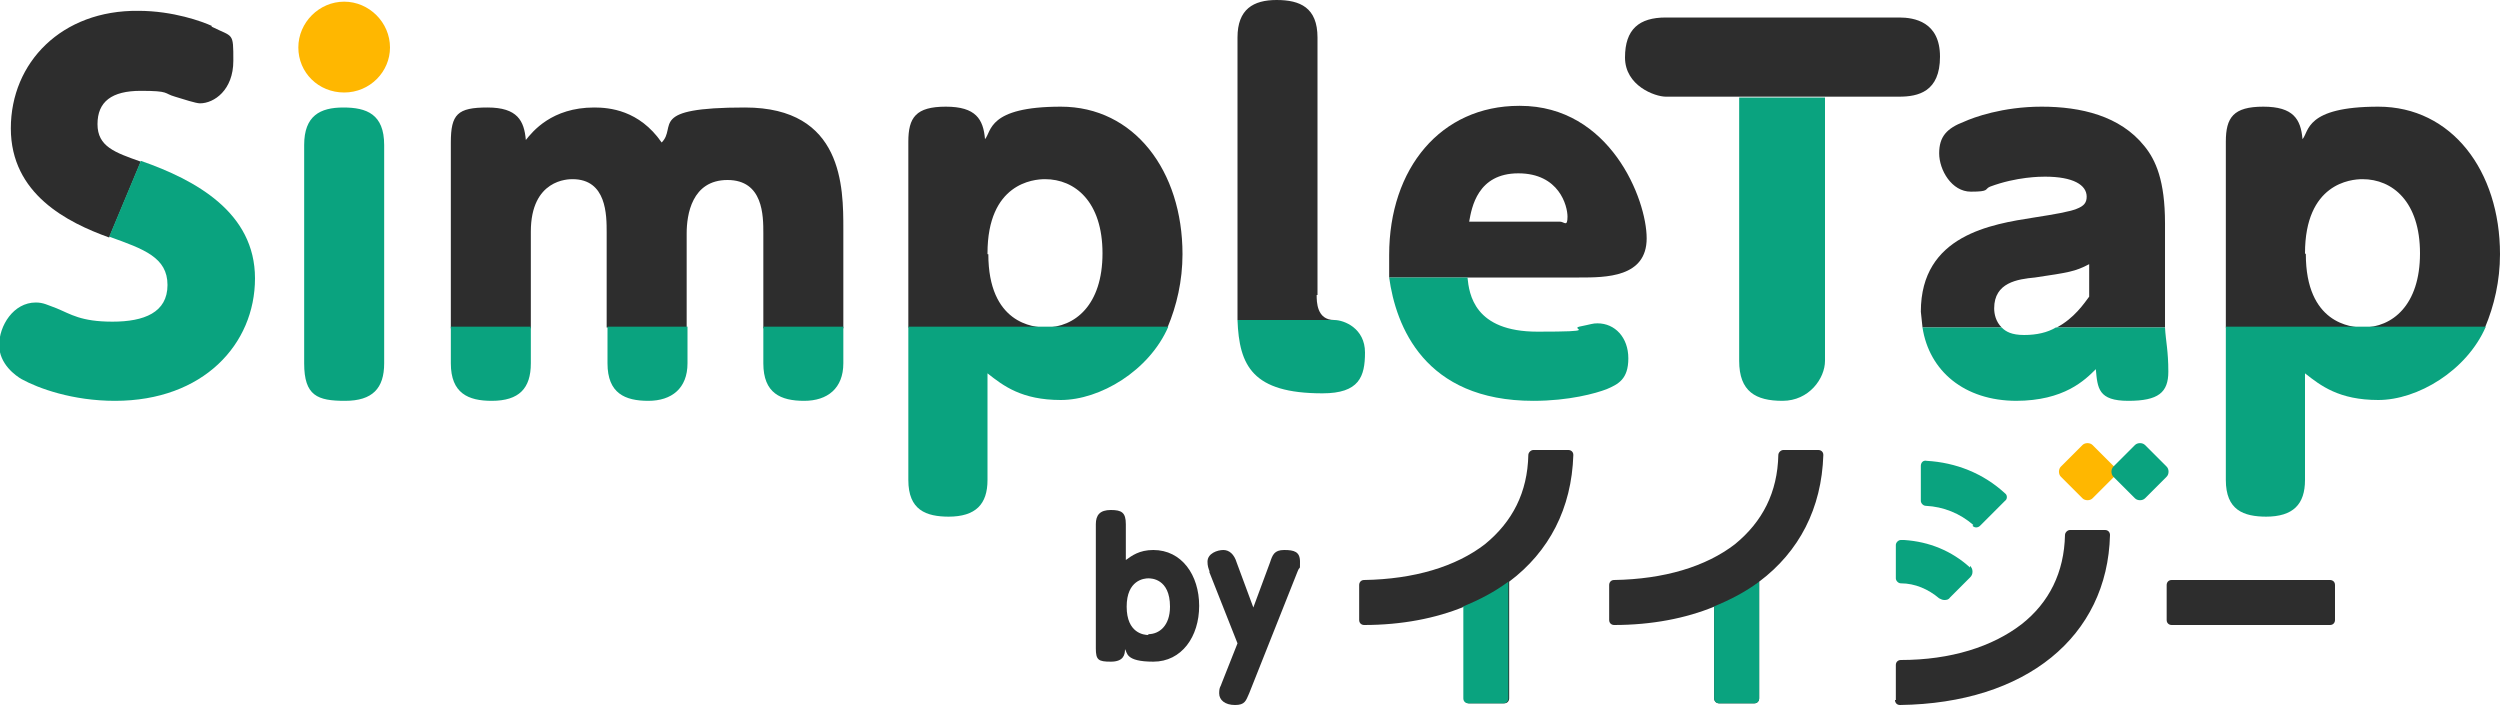
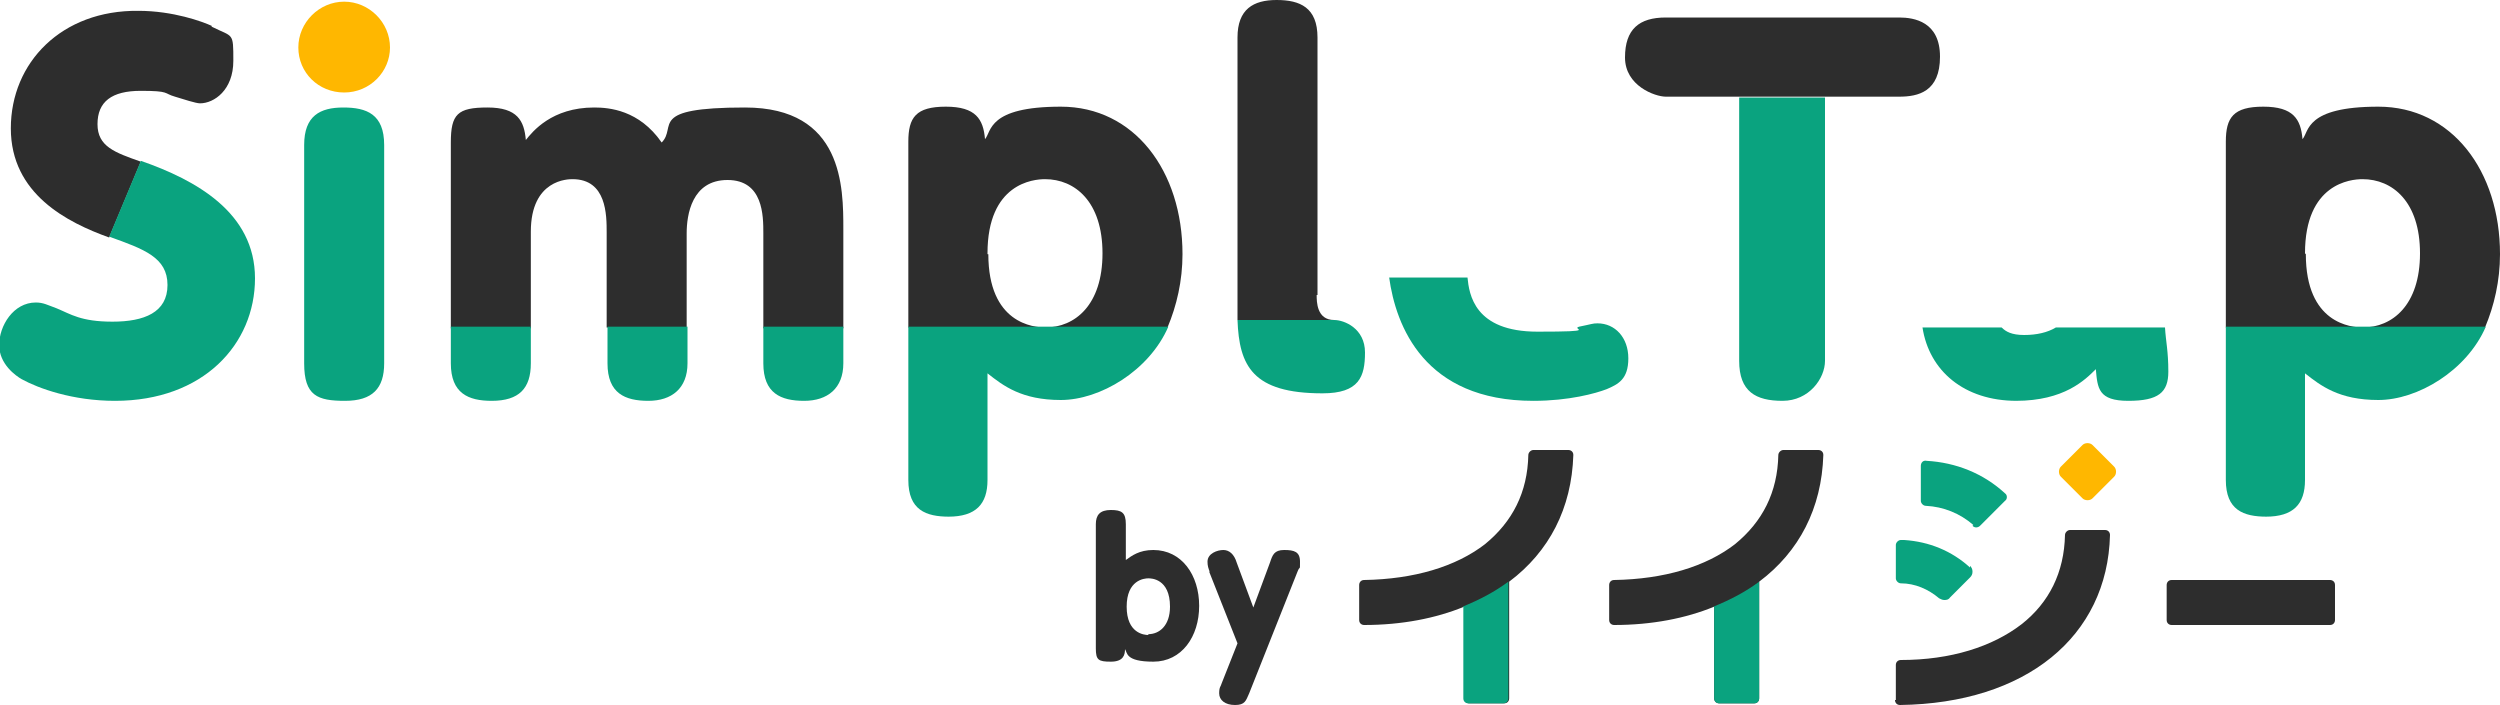
<svg xmlns="http://www.w3.org/2000/svg" id="_レイヤー_1" version="1.1" viewBox="0 0 300 84.6">
  <defs>
    <style>
      .st0 {
        fill: none;
      }

      .st1 {
        fill: #0aa37f;
      }

      .st2 {
        fill: #ffb700;
      }

      .st3 {
        fill: #2d2d2d;
      }
    </style>
  </defs>
  <g>
    <path class="st3" d="M25.4,3.1c-1.1-.5-4.6-1.8-8.8-1.8C7.4,1.2,1.3,7.5,1.3,15.4s6.8,11.3,11.8,13.1l3.8-9.1c-3.1-1.1-5.2-1.8-5.2-4.5s1.7-4,5.2-4,2.7.3,4.1.7c1,.3,2.5.8,3,.8,1.7,0,4-1.6,4-5.1s0-2.8-2.6-4.1h0Z" />
    <path class="st1" d="M16.9,19.3l-3.8,9.1c4.2,1.5,7,2.5,7,5.8s-2.8,4.4-6.6,4.4-5-.9-6.7-1.6c-1.1-.4-1.6-.7-2.5-.7-2.7,0-4.4,2.8-4.4,5.1s2,3.7,2.7,4.1c2,1.1,6.1,2.6,11.2,2.6,10.6,0,16.8-6.8,16.8-14.7s-7.1-11.8-13.7-14.1Z" />
    <path class="st1" d="M36.5,17.4c0-3.5,1.9-4.5,4.7-4.5s4.9.8,4.9,4.5v26.2c0,3-1.4,4.5-4.7,4.5s-4.9-.6-4.9-4.5c0,0,0-26.2,0-26.2Z" />
-     <path class="st3" d="M182.3,12.7h0c-9.4,0-15.6,7.5-15.6,17.9v2.7h22.8c3.2,0,8.1,0,8.1-4.7s-4.4-15.9-15.2-15.9h-.1ZM187.2,26.6h-10.9c.3-1.7,1-5.8,5.9-5.8s5.9,3.9,5.9,5.2-.4.6-.9.6Z" />
    <path class="st1" d="M176.1,33.3c.2,2,.8,6.5,8.4,6.5s3.9-.3,5-.6c1.5-.3,1.6-.4,2.2-.4,2.1,0,3.7,1.7,3.7,4.2s-1.2,3.1-2.6,3.7c-1.3.5-4.5,1.4-8.8,1.4-13.1,0-16.5-9-17.3-14.8" />
    <path class="st1" d="M208.7,11.7v31.6c0,3.7,2,4.8,5.2,4.8s5.1-2.7,5.1-4.8V11.7h-10.4,0Z" />
    <path class="st3" d="M227.9,2.1h-28c-3.2,0-4.9,1.4-4.9,4.8s3.6,4.7,4.9,4.7h28c2.3,0,4.9-.6,4.9-4.8s-3.1-4.7-4.9-4.7Z" />
  </g>
  <g>
    <path class="st3" d="M131.5,62.9c0-1.1.5-1.7,1.8-1.7s1.8.3,1.8,1.7v4.3c.7-.5,1.6-1.2,3.3-1.2,3.4,0,5.5,3,5.5,6.7s-2.1,6.7-5.5,6.7-3.1-1.1-3.4-1.5c0,.7-.2,1.5-1.7,1.5s-1.8-.2-1.8-1.6v-14.9h0ZM137.8,76.1c1.3,0,2.6-1,2.6-3.3,0-3.4-2.3-3.4-2.6-3.4-.5,0-2.6.2-2.6,3.4s2.1,3.4,2.6,3.4h0Z" />
    <path class="st3" d="M145.2,68.7c-.2-.5-.3-.8-.3-1.3,0-1,1.2-1.4,1.9-1.4s1.3.5,1.6,1.5l2,5.4,2-5.4c.3-.9.5-1.5,1.7-1.5s1.9.2,1.9,1.4,0,.4-.3,1.2l-5.8,14.6c-.4.9-.5,1.4-1.7,1.4s-1.9-.6-1.9-1.4.2-.8.3-1.2l1.9-4.8-3.4-8.6h.1Z" />
  </g>
  <path class="st2" d="M46.8,5.7c0,2.9-2.4,5.4-5.5,5.4s-5.5-2.4-5.5-5.4S38.3.2,41.3.2s5.5,2.5,5.5,5.5Z" />
  <g>
    <path class="st0" d="M132.3,30.4c0-6.2-3.3-8.9-6.9-8.9s-6.9.6-6.9,8.9,5.5,8.8,6.9,8.8c3.6,0,6.9-2.6,6.9-8.9h0Z" />
    <path class="st3" d="M118.5,30.4c0-8.4,5.5-8.9,6.9-8.9,3.6,0,6.9,2.7,6.9,8.9s-3.3,8.9-6.9,8.9h14.7c1.1-2.6,1.8-5.6,1.8-8.8,0-10-5.8-17.7-14.6-17.7s-8.3,3-9.1,3.9c-.2-2.4-1.1-3.9-4.7-3.9s-4.5,1.3-4.5,4.2v22.3h16.5c-1.5,0-6.9-.5-6.9-8.8h-.1Z" />
    <path class="st1" d="M113.8,62c3.3,0,4.7-1.5,4.7-4.4v-12.8c1.9,1.5,4.1,3.2,8.8,3.2s10.6-3.5,12.9-8.8h-31.2v18.4c0,3.6,2.1,4.4,4.9,4.4h0Z" />
    <path class="st3" d="M276.6,30.4c0-8.4,5.5-8.9,6.9-8.9,3.6,0,6.9,2.7,6.9,8.9s-3.3,8.9-6.9,8.9h14.7c1.1-2.6,1.8-5.6,1.8-8.8,0-10-5.8-17.7-14.6-17.7s-8.3,3-9.1,3.9c-.2-2.4-1.1-3.9-4.7-3.9s-4.5,1.3-4.5,4.2v22.3h16.5c-1.5,0-6.9-.5-6.9-8.8h0Z" />
    <path class="st1" d="M271.9,62c3.3,0,4.7-1.5,4.7-4.4v-12.8c1.9,1.5,4.1,3.2,8.8,3.2s10.6-3.5,12.9-8.8h-31.2v18.4c0,3.6,2.1,4.4,4.9,4.4h0Z" />
  </g>
  <g>
-     <path class="st0" d="M250.5,35.5v-3.9c-1.7.9-2.5,1-6.5,1.6-2,.3-4.9.7-4.9,3.7s.2,1.6.9,2.3h6.6c2.1-1.1,3.3-2.9,3.9-3.7Z" />
-     <path class="st3" d="M257.3,17.5c-2.9-3.6-7.6-4.7-12.3-4.7s-8.2,1.3-9.3,1.8c-2.1.8-3,1.8-3,3.8s1.5,4.6,3.8,4.6,1.6-.3,2.3-.6c3.2-1.2,6.1-1.2,6.6-1.2,3.4,0,5,1,5,2.4s-1.2,1.7-6.3,2.5-13.6,2.1-13.6,11.3l.2,1.9h9.5c-.7-.7-.9-1.6-.9-2.3,0-3.1,2.8-3.5,4.9-3.7,4-.6,4.8-.7,6.5-1.6v3.9c-.6.8-1.8,2.6-3.9,3.7h13v-12.5c0-5.1-1.1-7.6-2.5-9.3Z" />
+     <path class="st0" d="M250.5,35.5v-3.9s.2,1.6.9,2.3h6.6c2.1-1.1,3.3-2.9,3.9-3.7Z" />
    <path class="st1" d="M241.9,48.1c5.8,0,8.3-2.5,9.6-3.8.2,2.3.3,3.8,3.9,3.8s4.8-1,4.8-3.5-.3-3.6-.4-5.3h-13.1c-1,.6-2.3.9-3.8.9s-2.2-.4-2.7-.9h-9.5c.8,5.2,5,8.8,11.3,8.8h0Z" />
  </g>
  <g>
    <path class="st0" d="M87.4,21.5c-4.2,0-4.9,4.2-4.9,6.4v11.3h9.2v-11.4c0-2.1,0-6.4-4.3-6.4h0Z" />
    <path class="st0" d="M68.8,21.5c-.5,0-5,0-5,6.3v11.4h9.2v-11.4c0-2.1,0-6.4-4.1-6.4h0Z" />
    <path class="st3" d="M63.7,27.8c0-6.3,4.5-6.3,5-6.3,4.1,0,4.1,4.3,4.1,6.4v11.4h9.6v-11.3c0-2.2.6-6.4,4.9-6.4s4.3,4.3,4.3,6.4v11.4h9.6v-11.9c0-5,0-14.6-11.8-14.6s-8.1,2.3-10,4.2c-2.7-3.9-6.3-4.2-8.1-4.2-5.1,0-7.4,2.9-8.2,3.9-.2-2.3-1-3.9-4.6-3.9s-4.4.8-4.4,4.2v22.3h9.6s0-11.6,0-11.6Z" />
  </g>
  <path class="st1" d="M91.6,43.6c0,3.6,2.1,4.5,4.9,4.5s4.7-1.5,4.7-4.5v-4.4h-9.6v4.4Z" />
  <path class="st1" d="M59,48.1c3.3,0,4.7-1.5,4.7-4.5v-4.4h-9.6v4.4c0,3.6,2.1,4.5,4.9,4.5Z" />
  <path class="st1" d="M72.9,43.6c0,3.6,2.1,4.5,4.9,4.5s4.7-1.5,4.7-4.5v-4.4h-9.6v4.4Z" />
  <g>
    <path class="st3" d="M158.1,35.4V4.5c0-3.6-2.1-4.5-4.9-4.5s-4.7,1.1-4.7,4.5v33.9h11.6c-2.1,0-2.1-2.2-2.1-3h.1Z" />
    <path class="st1" d="M158.7,47.2c4.4,0,5.1-2,5.1-4.9s-2.5-3.9-3.7-3.9h-11.6c.2,5.5,1.8,8.8,10.2,8.8Z" />
  </g>
  <g>
    <path class="st3" d="M279.6,69.6h-19c-.4,0-.6.3-.6.6v4.2c0,.4.3.6.6.6h19c.4,0,.6-.3.6-.6v-4.2c0-.4-.3-.6-.6-.6Z" />
    <path class="st3" d="M188.2,54h-4.2c-.3,0-.6.3-.6.6-.1,4.5-1.9,8-5.2,10.7-3.5,2.7-8.5,4.2-14.5,4.3-.4,0-.6.3-.6.6v4.2c0,.4.3.6.6.6,4.5,0,8.6-.8,12-2.2v11c0,.4.3.6.6.6h4.2c.4,0,.6-.3.6-.6v-14c4.8-3.6,7.5-8.8,7.7-15.2,0-.4-.3-.6-.6-.6h0Z" />
    <path class="st3" d="M227.5,84v-4.2c0-.4.3-.6.6-.6,6,0,11-1.6,14.5-4.3,3.3-2.6,5.1-6.2,5.2-10.7,0-.3.3-.6.6-.6h4.2c.4,0,.6.3.6.6-.3,12.2-10.1,20.2-25.2,20.4-.4,0-.6-.3-.6-.6h0Z" />
    <path class="st3" d="M218.2,54h-4.2c-.3,0-.6.3-.6.6-.1,4.5-1.9,8-5.2,10.7-3.5,2.7-8.5,4.2-14.5,4.3-.4,0-.6.3-.6.6v4.2c0,.4.3.6.6.6,4.5,0,8.6-.8,12-2.2v11c0,.4.3.6.6.6h4.2c.4,0,.6-.3.6-.6v-14c4.8-3.6,7.5-8.8,7.7-15.2,0-.4-.3-.6-.6-.6h0Z" />
    <path class="st1" d="M236.8,63c-1.6-1.4-3.6-2.2-5.7-2.3-.3,0-.6-.3-.6-.6v-4.2c0-.4.3-.7.7-.6,3.5.2,6.8,1.5,9.4,3.9.3.2.3.7,0,.9l-3,3c-.2.2-.6.3-.9,0Z" />
    <path class="st1" d="M236.4,68.1c-2.2-2-4.9-3.1-7.9-3.3h-.4c-.3,0-.6.3-.6.6v4c0,.3.3.6.6.6,1.7,0,3.3.7,4.6,1.8.2.1.4.2.6.2s.5,0,.7-.3l2.4-2.4c.2-.2.3-.4.3-.7,0-.3-.1-.5-.3-.7h0Z" />
    <path class="st2" d="M249.9,53.4l-2.6,2.6c-.3.3-.3.9,0,1.2l2.6,2.6c.3.3.9.3,1.2,0l2.6-2.6c.3-.3.3-.9,0-1.2l-2.6-2.6c-.3-.3-.9-.3-1.2,0Z" />
-     <path class="st1" d="M256.2,53.4l-2.6,2.6c-.3.3-.3.9,0,1.2l2.6,2.6c.3.3.9.3,1.2,0l2.6-2.6c.3-.3.3-.9,0-1.2l-2.6-2.6c-.3-.3-.9-.3-1.2,0Z" />
    <path class="st1" d="M175.6,72.8s0,0,0,0v11c0,.4.3.6.6.6h4.2c.4,0,.6-.3.6-.6v-14s0,0,0,0c-1.6,1.2-3.5,2.2-5.5,3Z" />
    <path class="st1" d="M205.7,72.8s0,0,0,0v11c0,.4.3.6.6.6h4.2c.4,0,.6-.3.6-.6v-14s0,0,0,0c-1.6,1.2-3.5,2.2-5.5,3Z" />
  </g>
</svg>